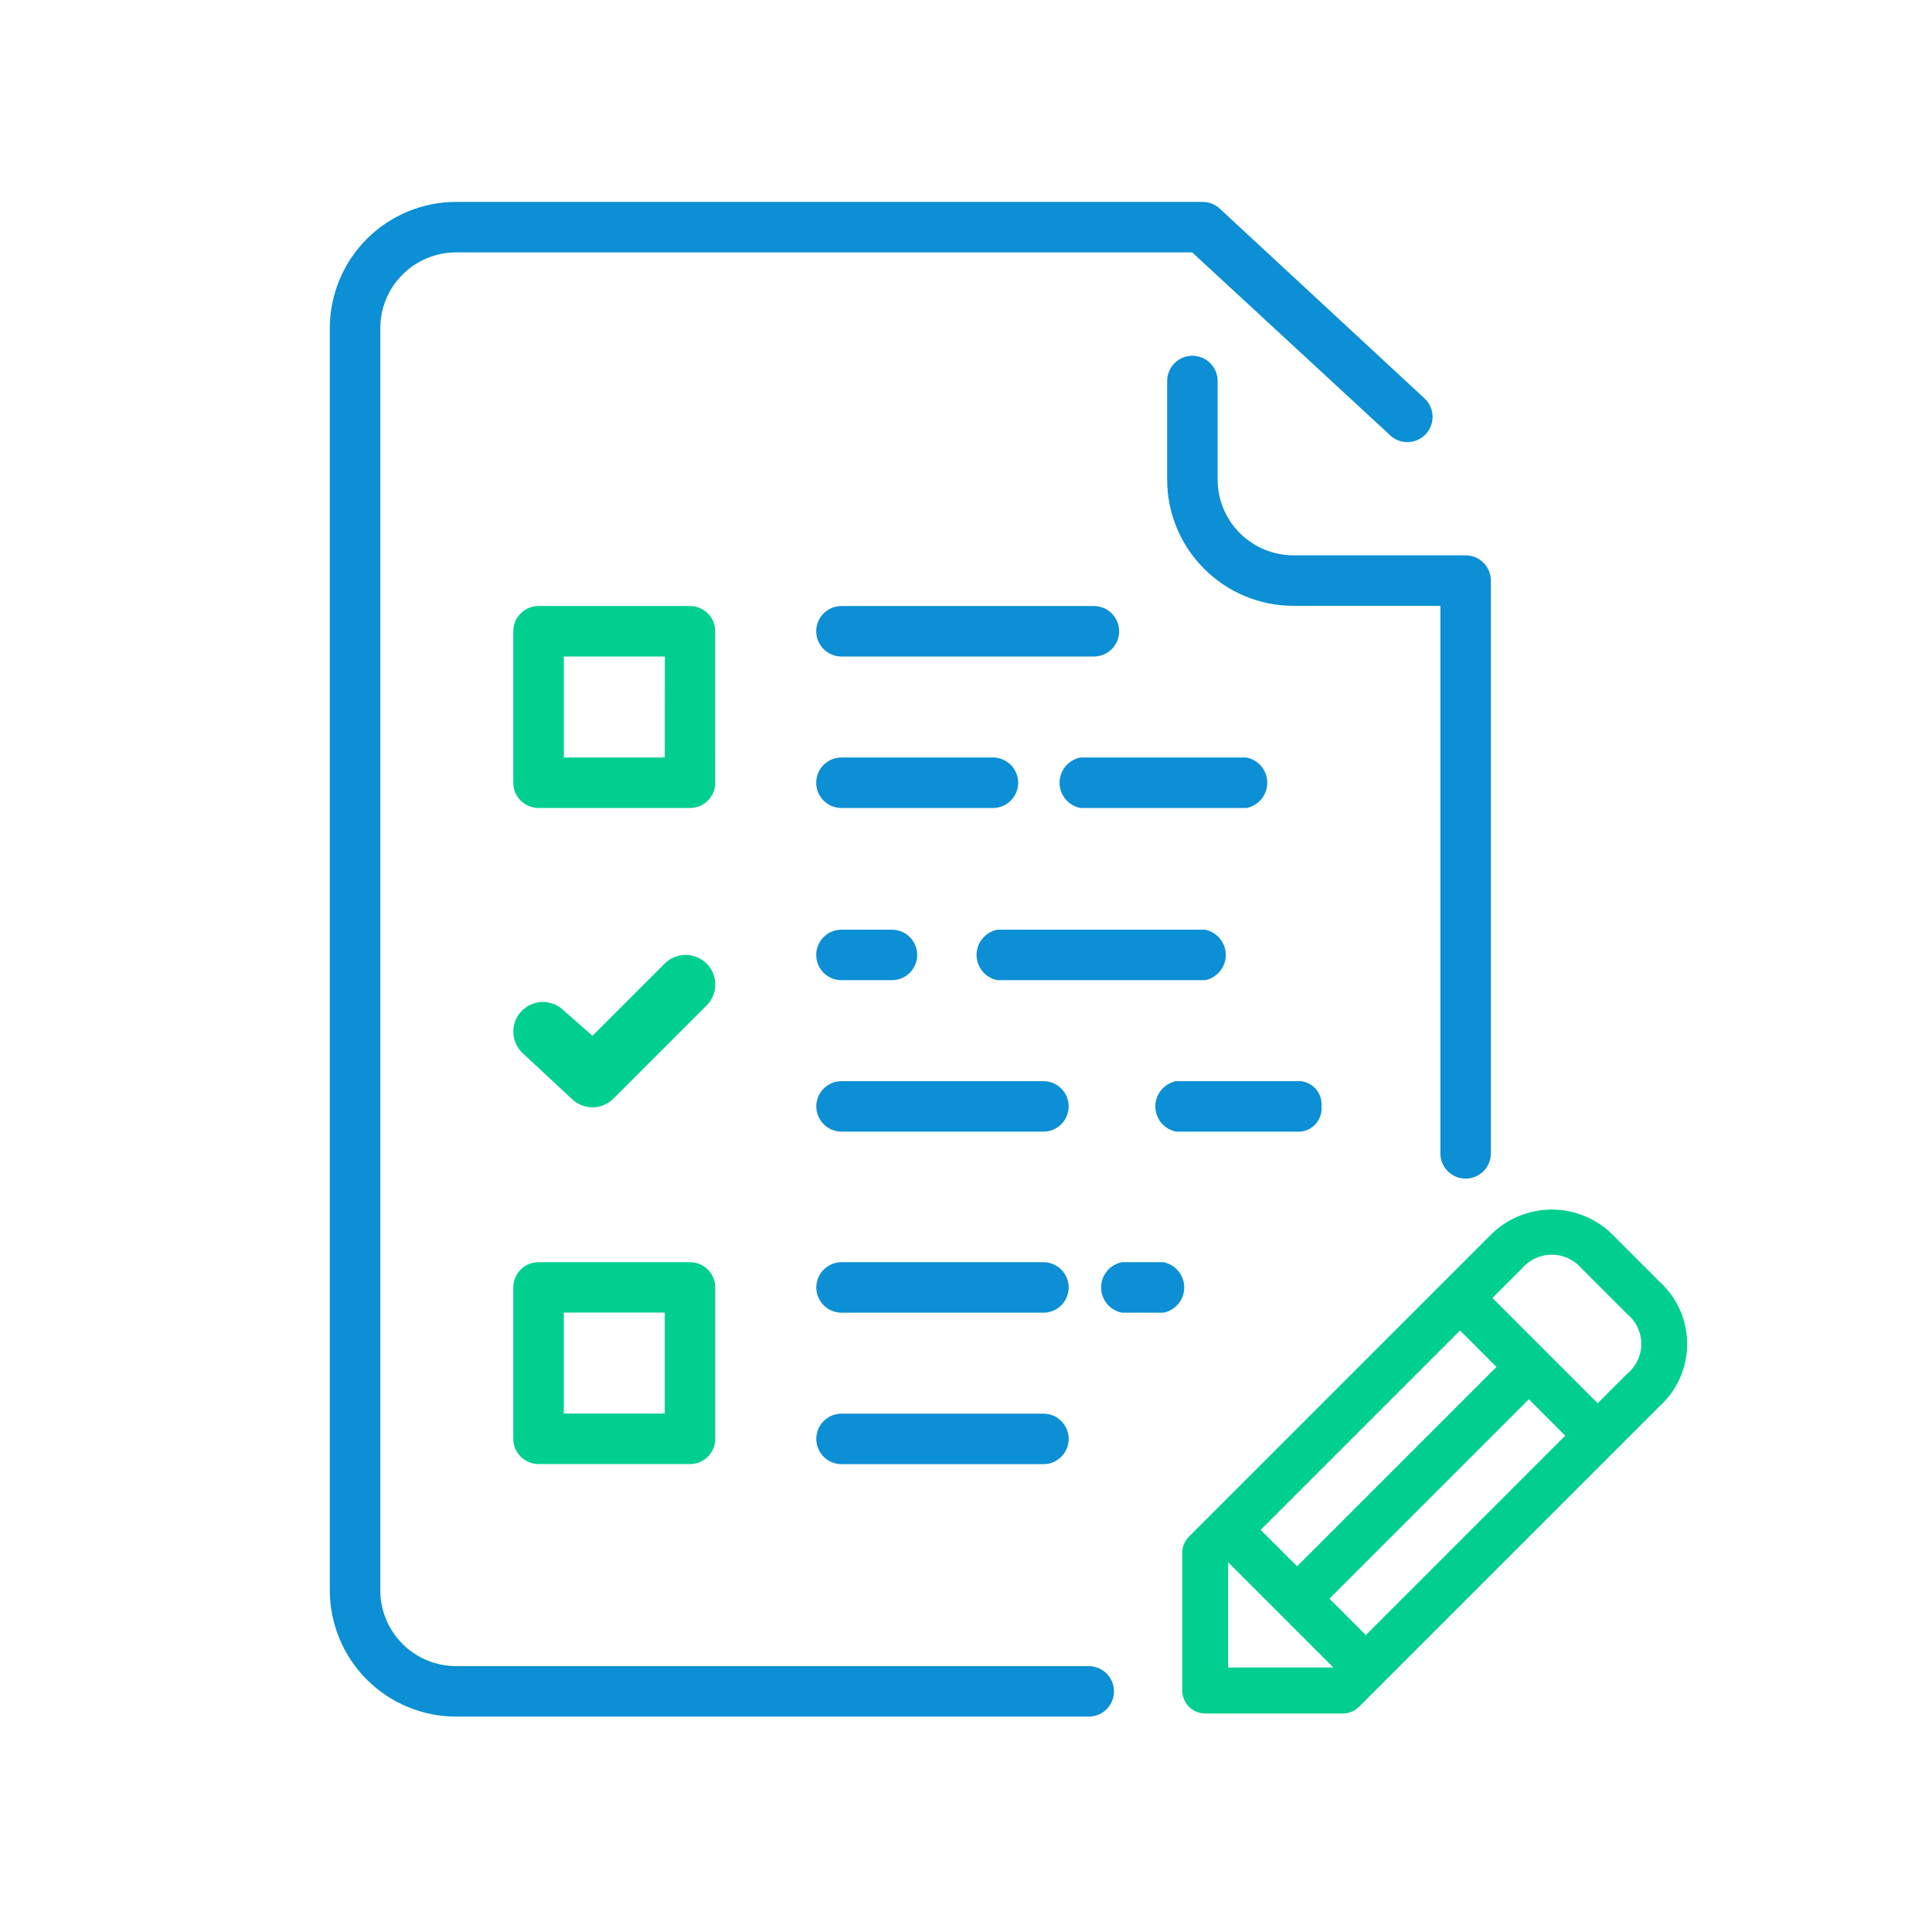
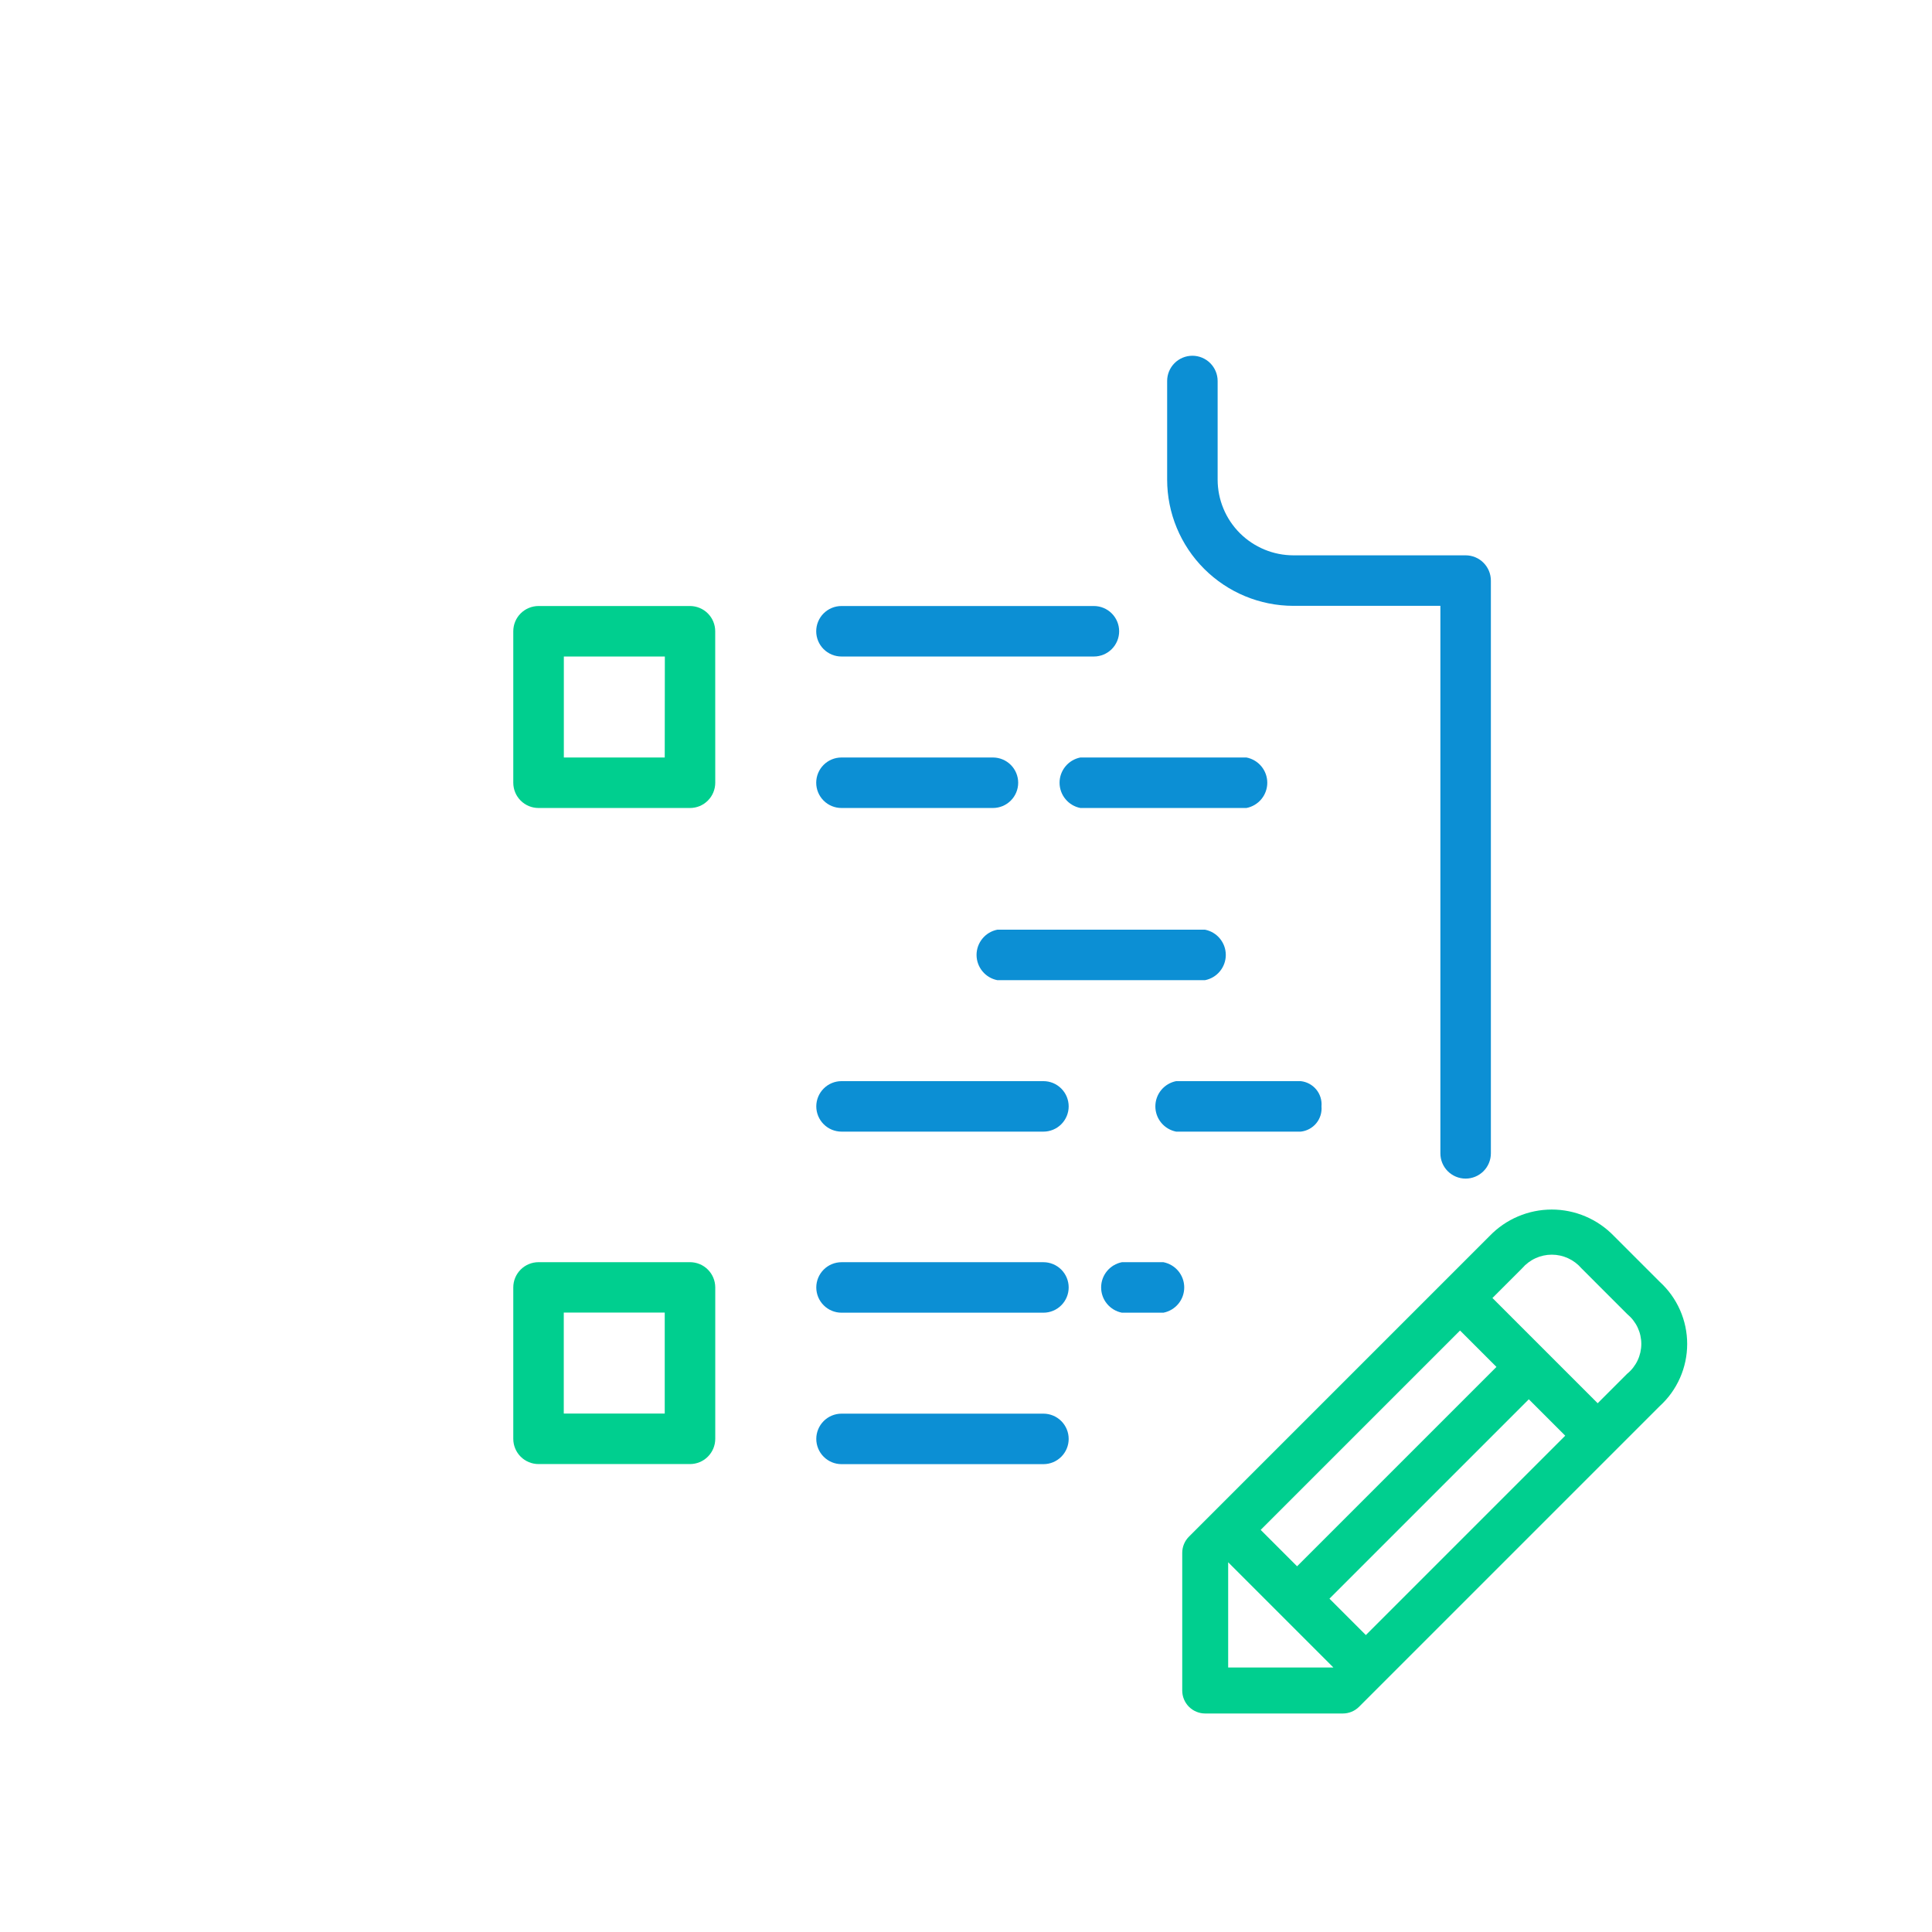
<svg xmlns="http://www.w3.org/2000/svg" width="89" height="89" viewBox="0 0 89 89" fill="none">
  <g clip-path="url(#clip0_66_691)">
    <path d="M60.876 50.967C60.901 50.687 60.815 50.408 60.636 50.19C60.457 49.973 60.2 49.834 59.92 49.804H54.18C53.911 49.857 53.668 50.002 53.493 50.214C53.318 50.426 53.223 50.692 53.223 50.967C53.223 51.242 53.318 51.508 53.493 51.72C53.668 51.932 53.911 52.077 54.18 52.13H59.92C60.2 52.1 60.457 51.961 60.636 51.744C60.815 51.526 60.901 51.247 60.876 50.967Z" fill="#0C8FD4" />
    <path d="M56.092 22.094V17.551C56.092 17.242 55.969 16.947 55.751 16.729C55.533 16.511 55.237 16.388 54.929 16.388C54.62 16.388 54.324 16.511 54.106 16.729C53.888 16.947 53.766 17.242 53.766 17.551V22.094C53.767 23.636 54.38 25.114 55.471 26.204C56.561 27.294 58.039 27.907 59.581 27.909H66.353V53.131C66.353 53.439 66.475 53.735 66.693 53.953C66.911 54.171 67.207 54.294 67.516 54.294C67.824 54.294 68.12 54.171 68.338 53.953C68.556 53.735 68.679 53.439 68.679 53.131V26.745C68.679 26.436 68.556 26.141 68.338 25.923C68.12 25.704 67.824 25.582 67.516 25.582H59.582C58.657 25.581 57.77 25.213 57.115 24.56C56.461 23.906 56.093 23.019 56.092 22.094Z" fill="#0C8FD4" />
    <path d="M57.423 34.895H49.768C49.498 34.948 49.255 35.093 49.081 35.305C48.906 35.517 48.81 35.783 48.81 36.058C48.81 36.333 48.906 36.599 49.081 36.811C49.255 37.023 49.498 37.168 49.768 37.221H57.421C57.691 37.168 57.934 37.023 58.109 36.811C58.283 36.599 58.379 36.333 58.379 36.058C58.379 35.783 58.283 35.517 58.109 35.305C57.934 35.093 57.691 34.948 57.421 34.895H57.423Z" fill="#0C8FD4" />
    <path d="M46.904 36.058C46.904 35.75 46.781 35.454 46.563 35.236C46.345 35.018 46.049 34.895 45.741 34.895H38.763C38.454 34.895 38.158 35.018 37.94 35.236C37.722 35.454 37.6 35.75 37.6 36.058C37.6 36.367 37.722 36.662 37.94 36.88C38.158 37.099 38.454 37.221 38.763 37.221H45.741C46.049 37.221 46.345 37.099 46.563 36.88C46.781 36.662 46.904 36.367 46.904 36.058Z" fill="#0C8FD4" />
-     <path d="M38.763 42.827C38.454 42.827 38.158 42.95 37.94 43.168C37.722 43.386 37.6 43.682 37.6 43.99C37.6 44.299 37.722 44.594 37.94 44.812C38.158 45.031 38.454 45.153 38.763 45.153H41.089C41.397 45.153 41.693 45.031 41.911 44.812C42.129 44.594 42.252 44.299 42.252 43.99C42.252 43.682 42.129 43.386 41.911 43.168C41.693 42.95 41.397 42.827 41.089 42.827H38.763Z" fill="#0C8FD4" />
    <path d="M38.763 30.243H50.392C50.7 30.243 50.996 30.12 51.214 29.902C51.432 29.684 51.555 29.388 51.555 29.08C51.555 28.772 51.432 28.476 51.214 28.258C50.996 28.04 50.7 27.917 50.392 27.917H38.763C38.454 27.917 38.158 28.04 37.94 28.258C37.722 28.476 37.6 28.772 37.6 29.08C37.6 29.388 37.722 29.684 37.94 29.902C38.158 30.12 38.454 30.243 38.763 30.243Z" fill="#0C8FD4" />
    <path d="M45.944 45.153H55.51C55.78 45.1 56.023 44.956 56.197 44.743C56.372 44.531 56.468 44.265 56.468 43.99C56.468 43.715 56.372 43.449 56.197 43.237C56.023 43.025 55.78 42.88 55.51 42.827H45.944C45.674 42.88 45.431 43.025 45.257 43.237C45.082 43.449 44.986 43.715 44.986 43.99C44.986 44.265 45.082 44.531 45.257 44.743C45.431 44.956 45.674 45.1 45.944 45.153Z" fill="#0C8FD4" />
    <path d="M51.682 58.145C51.413 58.198 51.17 58.343 50.995 58.555C50.82 58.767 50.725 59.033 50.725 59.308C50.725 59.583 50.82 59.849 50.995 60.061C51.17 60.273 51.413 60.418 51.682 60.471H53.595C53.865 60.418 54.108 60.273 54.283 60.061C54.458 59.849 54.553 59.583 54.553 59.308C54.553 59.033 54.458 58.767 54.283 58.555C54.108 58.343 53.865 58.198 53.595 58.145H51.682Z" fill="#0C8FD4" />
    <path d="M48.066 49.804H38.767C38.458 49.804 38.162 49.926 37.944 50.145C37.726 50.363 37.603 50.658 37.603 50.967C37.603 51.275 37.726 51.571 37.944 51.789C38.162 52.007 38.458 52.13 38.767 52.13H48.066C48.219 52.13 48.37 52.1 48.512 52.041C48.653 51.983 48.781 51.897 48.889 51.789C48.997 51.681 49.083 51.553 49.141 51.412C49.199 51.271 49.23 51.12 49.23 50.967C49.23 50.814 49.199 50.663 49.141 50.522C49.083 50.381 48.997 50.253 48.889 50.145C48.781 50.037 48.653 49.951 48.512 49.892C48.37 49.834 48.219 49.804 48.066 49.804Z" fill="#0C8FD4" />
    <path d="M48.066 58.145H38.767C38.458 58.145 38.162 58.268 37.944 58.486C37.726 58.704 37.603 59 37.603 59.308C37.603 59.617 37.726 59.912 37.944 60.13C38.162 60.349 38.458 60.471 38.767 60.471H48.066C48.375 60.471 48.671 60.349 48.889 60.13C49.107 59.912 49.23 59.617 49.23 59.308C49.23 59 49.107 58.704 48.889 58.486C48.671 58.268 48.375 58.145 48.066 58.145Z" fill="#0C8FD4" />
    <path d="M76.459 59.05L74.345 56.936C73.974 56.551 73.53 56.245 73.038 56.036C72.547 55.827 72.018 55.719 71.484 55.719C70.949 55.719 70.42 55.827 69.929 56.036C69.437 56.245 68.993 56.551 68.622 56.936L54.771 70.787C54.573 70.985 54.461 71.254 54.461 71.534V77.877C54.461 78.157 54.572 78.426 54.77 78.624C54.969 78.823 55.238 78.934 55.518 78.934H61.861C62.141 78.934 62.41 78.822 62.608 78.624L76.459 64.773C76.857 64.41 77.175 63.968 77.392 63.475C77.61 62.983 77.722 62.45 77.722 61.911C77.722 61.373 77.61 60.84 77.392 60.348C77.175 59.855 76.857 59.413 76.459 59.05ZM67.259 61.292L68.936 62.969L59.752 72.153L58.075 70.476L67.259 61.292ZM56.577 76.816V71.968L61.425 76.816H56.577ZM62.92 75.321L61.243 73.644L70.427 64.46L72.104 66.137L62.92 75.321ZM74.966 63.275L73.599 64.642L68.751 59.794L70.118 58.427C70.287 58.23 70.497 58.071 70.733 57.963C70.969 57.854 71.225 57.798 71.485 57.798C71.745 57.798 72.001 57.854 72.237 57.963C72.473 58.071 72.683 58.23 72.852 58.427L74.966 60.541C75.167 60.708 75.329 60.917 75.441 61.154C75.552 61.391 75.609 61.649 75.609 61.91C75.609 62.172 75.551 62.43 75.439 62.667C75.328 62.903 75.166 63.112 74.964 63.279L74.966 63.275Z" fill="#00CF8F" />
-     <path d="M50.154 76.752H21.008C20.083 76.751 19.197 76.383 18.542 75.729C17.888 75.075 17.52 74.188 17.519 73.263V15.116C17.52 14.191 17.888 13.304 18.542 12.65C19.197 11.996 20.083 11.628 21.008 11.627H54.92L63.984 20.001C64.091 20.114 64.219 20.205 64.362 20.268C64.504 20.331 64.658 20.364 64.814 20.366C64.969 20.369 65.124 20.34 65.268 20.281C65.412 20.223 65.543 20.136 65.653 20.026C65.763 19.916 65.85 19.785 65.909 19.641C65.967 19.496 65.996 19.342 65.994 19.186C65.991 19.031 65.958 18.877 65.895 18.735C65.832 18.592 65.742 18.464 65.628 18.357L56.223 9.642C56.115 9.534 55.987 9.448 55.846 9.39C55.705 9.331 55.554 9.301 55.401 9.301H21.008C19.467 9.303 17.988 9.916 16.898 11.006C15.808 12.096 15.195 13.574 15.193 15.116V73.263C15.195 74.805 15.808 76.283 16.898 77.373C17.988 78.463 19.467 79.076 21.008 79.078H50.154C50.463 79.078 50.759 78.956 50.977 78.737C51.195 78.519 51.317 78.224 51.317 77.915C51.317 77.607 51.195 77.311 50.977 77.093C50.759 76.875 50.463 76.752 50.154 76.752Z" fill="#0C8FD4" />
    <path d="M48.066 65.122H38.767C38.458 65.122 38.162 65.245 37.944 65.463C37.726 65.681 37.603 65.977 37.603 66.285C37.603 66.594 37.726 66.889 37.944 67.107C38.162 67.326 38.458 67.448 38.767 67.448H48.066C48.375 67.448 48.671 67.326 48.889 67.107C49.107 66.889 49.23 66.594 49.23 66.285C49.23 65.977 49.107 65.681 48.889 65.463C48.671 65.245 48.375 65.122 48.066 65.122Z" fill="#0C8FD4" />
    <path d="M32.947 29.08C32.947 28.927 32.917 28.776 32.859 28.635C32.801 28.494 32.715 28.366 32.607 28.258C32.499 28.15 32.371 28.064 32.23 28.006C32.089 27.947 31.937 27.917 31.785 27.917H24.808C24.655 27.917 24.504 27.947 24.363 28.006C24.221 28.064 24.093 28.15 23.985 28.258C23.877 28.366 23.791 28.494 23.733 28.635C23.675 28.776 23.645 28.927 23.645 29.08V36.058C23.645 36.211 23.675 36.362 23.733 36.503C23.791 36.644 23.877 36.772 23.985 36.88C24.093 36.988 24.221 37.074 24.363 37.133C24.504 37.191 24.655 37.221 24.808 37.221H31.785C31.938 37.221 32.09 37.191 32.231 37.133C32.372 37.074 32.5 36.988 32.608 36.88C32.716 36.772 32.802 36.644 32.86 36.503C32.918 36.362 32.949 36.211 32.949 36.058L32.947 29.08ZM30.622 34.895H25.974V30.243H30.627L30.622 34.895Z" fill="#00CF8F" />
    <path d="M24.808 67.444H31.785C32.094 67.444 32.39 67.322 32.608 67.103C32.826 66.885 32.949 66.59 32.949 66.281V59.303C32.947 58.995 32.825 58.7 32.606 58.483C32.389 58.266 32.093 58.144 31.785 58.144H24.808C24.499 58.144 24.203 58.267 23.985 58.485C23.767 58.703 23.645 58.999 23.645 59.307V66.285C23.646 66.593 23.769 66.888 23.987 67.105C24.205 67.322 24.5 67.444 24.808 67.444ZM25.971 60.466H30.622V65.118H25.971V60.466Z" fill="#00CF8F" />
-     <path d="M32.549 44.389C32.423 44.262 32.272 44.162 32.106 44.093C31.941 44.024 31.763 43.989 31.584 43.989C31.405 43.989 31.227 44.024 31.061 44.093C30.896 44.162 30.745 44.262 30.618 44.389L27.293 47.714L25.977 46.557C25.851 46.43 25.7 46.33 25.534 46.261C25.369 46.193 25.191 46.157 25.012 46.157C24.833 46.157 24.655 46.193 24.489 46.261C24.324 46.33 24.173 46.43 24.046 46.557C23.92 46.684 23.819 46.834 23.75 47C23.682 47.166 23.646 47.343 23.646 47.523C23.646 47.702 23.682 47.88 23.75 48.045C23.819 48.211 23.92 48.361 24.046 48.488L26.328 50.61C26.585 50.866 26.932 51.01 27.294 51.01C27.656 51.01 28.003 50.866 28.259 50.61L32.55 46.319C32.677 46.192 32.778 46.042 32.846 45.876C32.915 45.711 32.95 45.533 32.95 45.354C32.95 45.174 32.915 44.997 32.846 44.831C32.778 44.665 32.677 44.515 32.55 44.388L32.549 44.389Z" fill="#00CF8F" />
  </g>
  <defs>
    <clipPath id="clip0_66_691">
      <rect width="88" height="88" fill="white" transform="translate(0.891 0.5)" />
    </clipPath>
  </defs>
</svg>